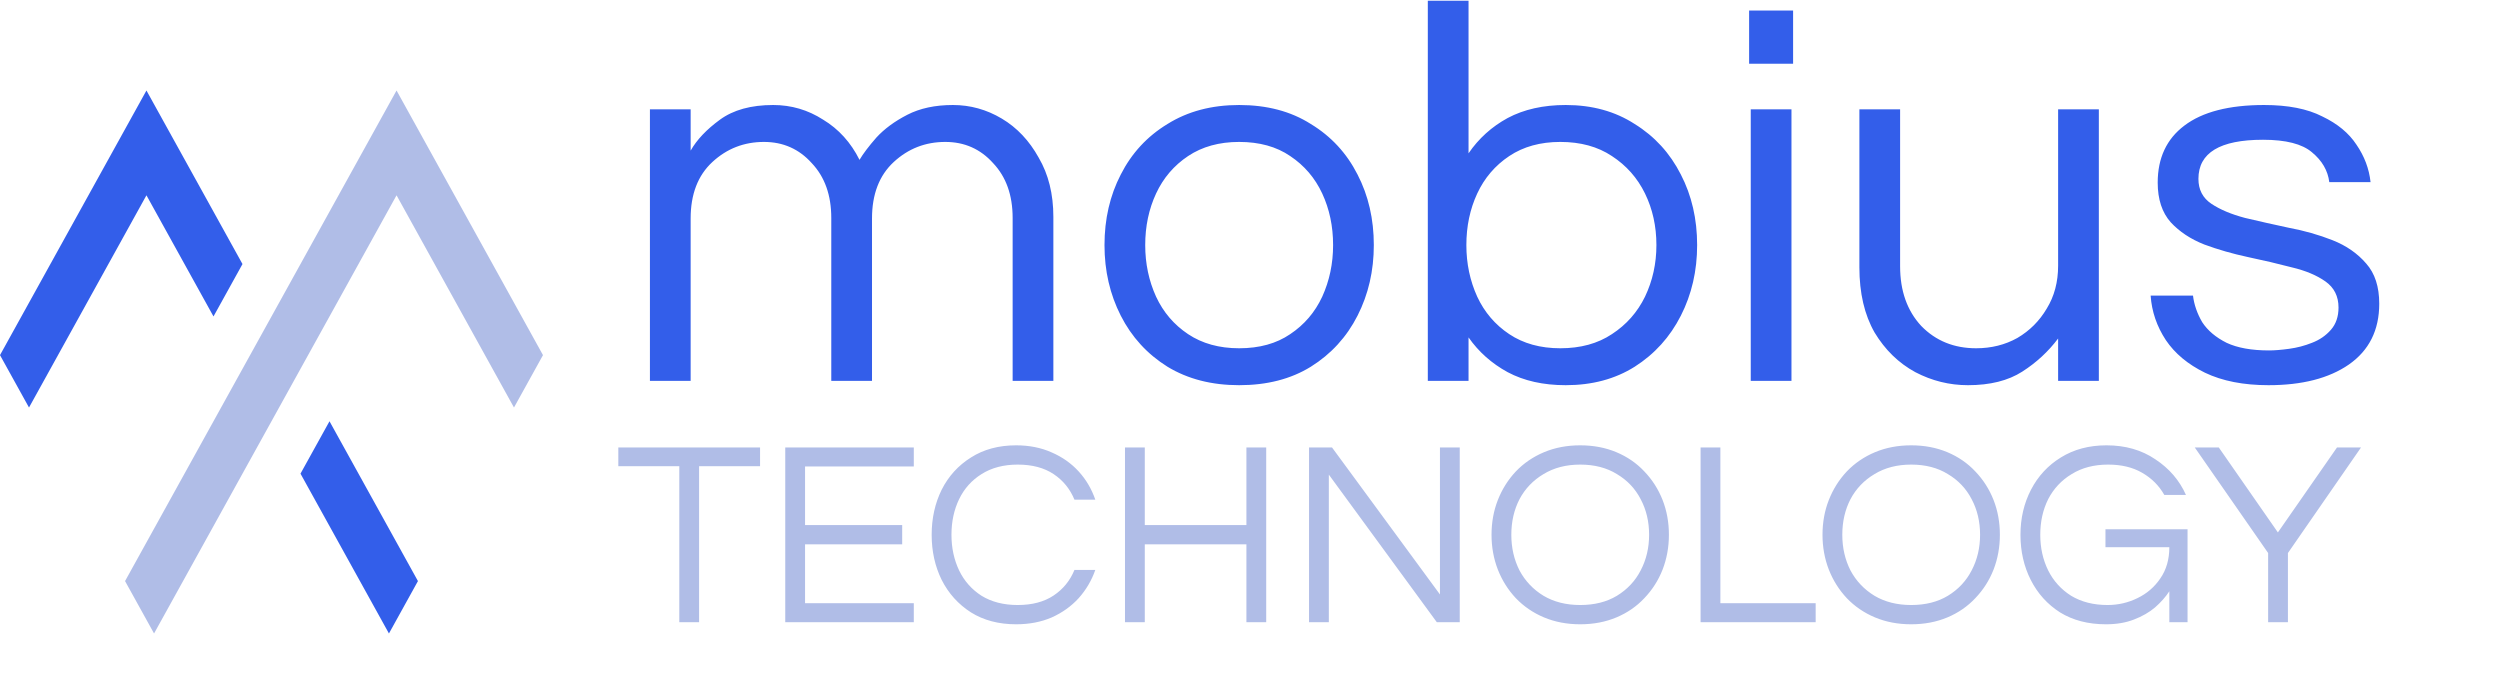
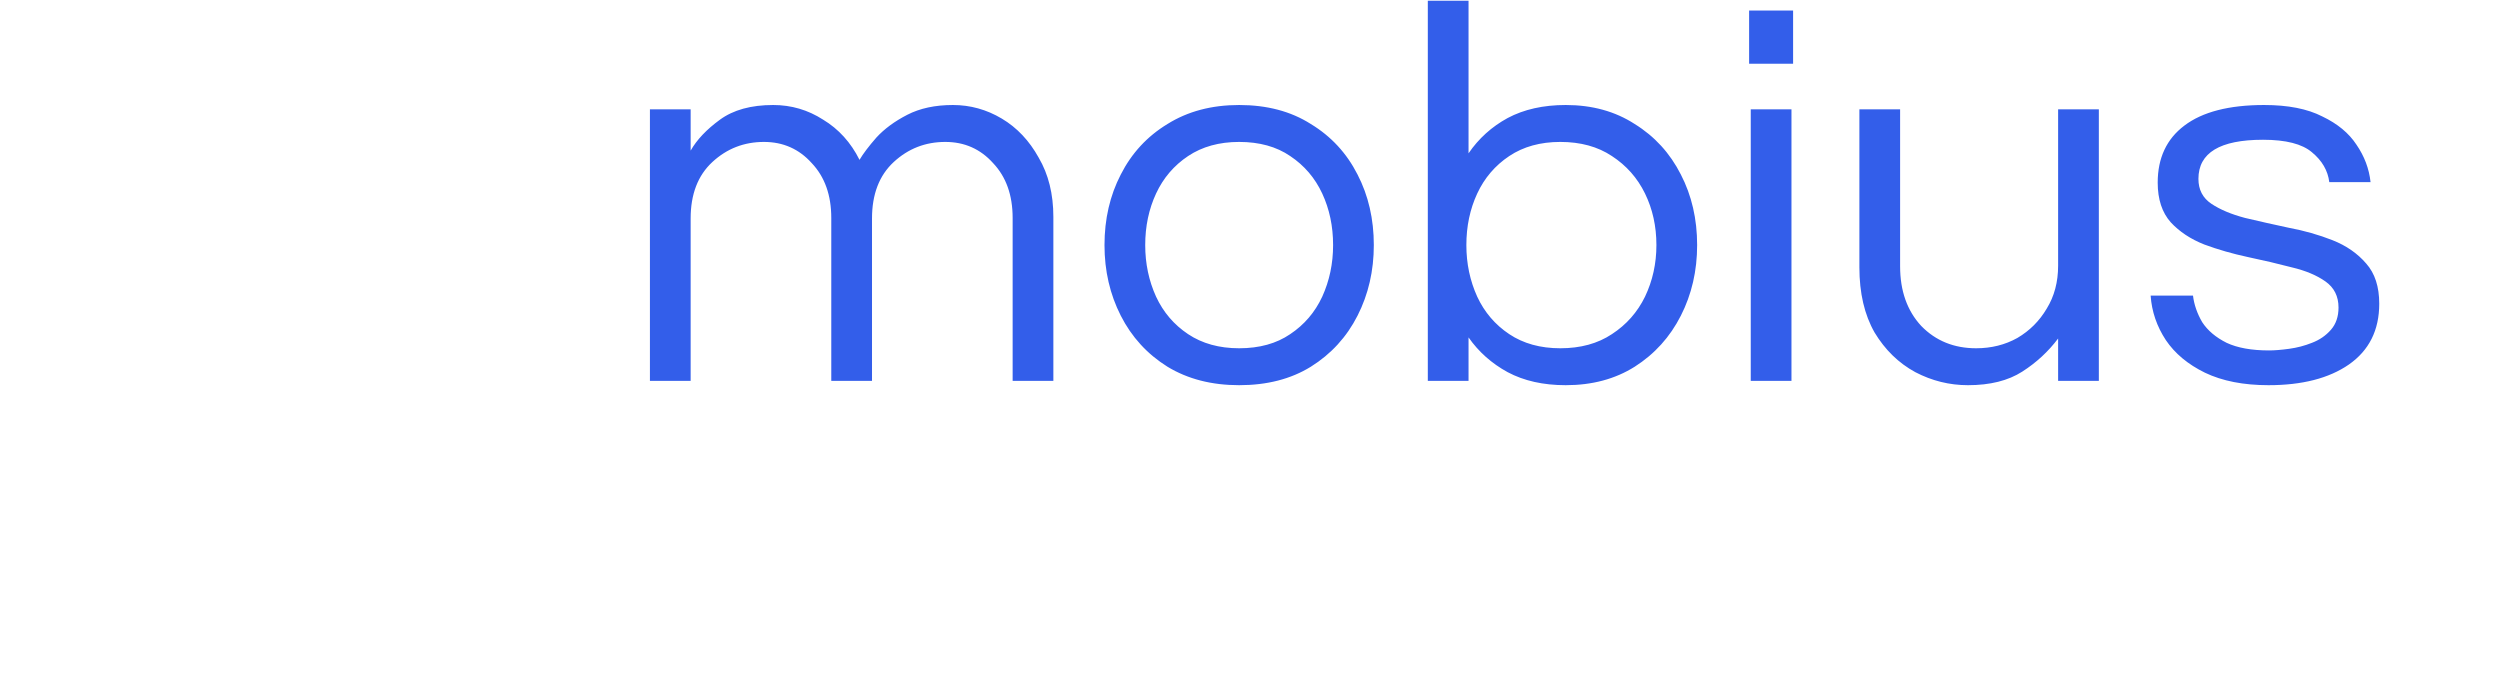
<svg xmlns="http://www.w3.org/2000/svg" width="663" height="183" viewBox="0 0 663 183" fill="none">
  <path d="M172.36 101V29H183.16V39.944C184.792 37.064 187.384 34.328 190.936 31.736C194.488 29.144 199.192 27.848 205.048 27.848C209.848 27.848 214.264 29.144 218.296 31.736C222.424 34.232 225.64 37.784 227.944 42.392C228.904 40.76 230.392 38.792 232.408 36.488C234.52 34.184 237.256 32.168 240.616 30.44C243.976 28.712 248.008 27.848 252.712 27.848C257.32 27.848 261.64 29.048 265.672 31.448C269.704 33.848 272.968 37.304 275.464 41.816C278.056 46.232 279.352 51.464 279.352 57.512V101H268.552V57.8C268.552 51.752 266.824 46.904 263.368 43.256C260.008 39.512 255.784 37.64 250.696 37.64C245.416 37.64 240.856 39.416 237.016 42.968C233.176 46.52 231.256 51.512 231.256 57.944V101H220.456V57.8C220.456 51.752 218.728 46.904 215.272 43.256C211.912 39.512 207.688 37.64 202.6 37.64C197.32 37.64 192.76 39.416 188.92 42.968C185.08 46.52 183.16 51.512 183.16 57.944V101H172.36ZM328.624 102.152C321.328 102.152 314.992 100.52 309.616 97.256C304.24 93.896 300.112 89.384 297.232 83.72C294.352 78.056 292.912 71.816 292.912 65C292.912 58.088 294.352 51.848 297.232 46.28C300.112 40.616 304.24 36.152 309.616 32.888C314.992 29.528 321.328 27.848 328.624 27.848C336.016 27.848 342.352 29.528 347.632 32.888C353.008 36.152 357.136 40.616 360.016 46.28C362.896 51.848 364.336 58.088 364.336 65C364.336 71.816 362.896 78.056 360.016 83.72C357.136 89.384 353.008 93.896 347.632 97.256C342.352 100.52 336.016 102.152 328.624 102.152ZM328.624 92.36C334 92.36 338.512 91.112 342.16 88.616C345.904 86.12 348.736 82.808 350.656 78.68C352.576 74.456 353.536 69.896 353.536 65C353.536 60.008 352.576 55.448 350.656 51.32C348.736 47.192 345.904 43.88 342.16 41.384C338.512 38.888 334 37.64 328.624 37.64C323.344 37.64 318.832 38.888 315.088 41.384C311.344 43.88 308.512 47.192 306.592 51.32C304.672 55.448 303.712 60.008 303.712 65C303.712 69.896 304.672 74.456 306.592 78.68C308.512 82.808 311.344 86.12 315.088 88.616C318.832 91.112 323.344 92.36 328.624 92.36ZM415.233 102.152C409.281 102.152 404.145 101 399.825 98.696C395.601 96.392 392.145 93.32 389.457 89.48V101H378.657V0.2H389.457V40.664C392.145 36.728 395.601 33.608 399.825 31.304C404.145 29 409.281 27.848 415.233 27.848C422.241 27.848 428.337 29.528 433.521 32.888C438.801 36.152 442.881 40.616 445.761 46.28C448.641 51.848 450.081 58.088 450.081 65C450.081 71.816 448.641 78.056 445.761 83.72C442.881 89.384 438.801 93.896 433.521 97.256C428.337 100.52 422.241 102.152 415.233 102.152ZM413.793 92.36C419.169 92.36 423.729 91.112 427.473 88.616C431.313 86.12 434.241 82.808 436.257 78.68C438.273 74.456 439.281 69.896 439.281 65C439.281 60.008 438.273 55.448 436.257 51.32C434.241 47.192 431.313 43.88 427.473 41.384C423.729 38.888 419.169 37.64 413.793 37.64C408.513 37.64 404.001 38.888 400.257 41.384C396.513 43.88 393.681 47.192 391.761 51.32C389.841 55.448 388.881 60.008 388.881 65C388.881 69.896 389.841 74.456 391.761 78.68C393.681 82.808 396.513 86.12 400.257 88.616C404.001 91.112 408.513 92.36 413.793 92.36ZM463.866 16.904V2.792H475.53V16.904H463.866ZM464.298 101V29H475.098V101H464.298ZM521.909 102.152C517.013 102.152 512.357 101 507.941 98.696C503.525 96.296 499.925 92.792 497.141 88.184C494.453 83.48 493.109 77.72 493.109 70.904V29H503.909V70.616C503.909 77.144 505.781 82.424 509.525 86.456C513.365 90.392 518.213 92.36 524.069 92.36C528.101 92.36 531.749 91.448 535.013 89.624C538.277 87.704 540.869 85.112 542.789 81.848C544.805 78.584 545.813 74.792 545.813 70.472V29H556.613V101H545.813V89.768C543.221 93.224 540.053 96.152 536.309 98.552C532.565 100.952 527.765 102.152 521.909 102.152ZM601.599 102.152C594.975 102.152 589.359 101.048 584.751 98.84C580.239 96.632 576.783 93.752 574.383 90.2C571.983 86.552 570.639 82.616 570.351 78.392H581.583C581.871 80.792 582.687 83.144 584.031 85.448C585.471 87.656 587.631 89.48 590.511 90.92C593.391 92.264 597.135 92.936 601.743 92.936C603.183 92.936 604.959 92.792 607.071 92.504C609.183 92.216 611.199 91.688 613.119 90.92C615.135 90.152 616.815 89 618.159 87.464C619.503 85.928 620.175 83.96 620.175 81.56C620.175 78.584 619.023 76.28 616.719 74.648C614.415 73.016 611.439 71.768 607.791 70.904C604.143 69.944 600.255 69.032 596.127 68.168C592.095 67.304 588.255 66.2 584.607 64.856C580.959 63.416 577.983 61.448 575.679 58.952C573.375 56.36 572.223 52.856 572.223 48.44C572.223 41.912 574.575 36.872 579.279 33.32C584.079 29.672 591.135 27.848 600.447 27.848C606.783 27.848 611.919 28.856 615.855 30.872C619.887 32.792 622.911 35.288 624.927 38.36C627.039 41.432 628.287 44.744 628.671 48.296H617.727C617.343 45.224 615.807 42.584 613.119 40.376C610.527 38.168 606.207 37.064 600.159 37.064C588.735 37.064 583.023 40.52 583.023 47.432C583.023 50.312 584.175 52.52 586.479 54.056C588.783 55.592 591.759 56.84 595.407 57.8C599.055 58.664 602.895 59.528 606.927 60.392C611.055 61.16 614.943 62.264 618.591 63.704C622.239 65.144 625.215 67.208 627.519 69.896C629.823 72.488 630.975 76.04 630.975 80.552C630.975 87.56 628.287 92.936 622.911 96.68C617.631 100.328 610.527 102.152 601.599 102.152Z" fill="#335EEA" />
-   <path d="M180.15 165V123.63H163.98V118.66H201.57V123.63H185.4V165H180.15ZM208.25 165V118.66H242.34V123.7H213.5V139.24H239.26V144.35H213.5V159.96H242.34V165H208.25ZM269.478 165.56C264.858 165.56 260.868 164.51 257.508 162.41C254.148 160.263 251.558 157.393 249.738 153.8C247.964 150.207 247.078 146.217 247.078 141.83C247.078 137.443 247.964 133.453 249.738 129.86C251.558 126.267 254.148 123.42 257.508 121.32C260.868 119.173 264.858 118.1 269.478 118.1C272.978 118.1 276.128 118.73 278.928 119.99C281.728 121.203 284.108 122.883 286.068 125.03C288.028 127.177 289.498 129.673 290.478 132.52H284.948C283.781 129.673 281.938 127.41 279.418 125.73C276.898 124.05 273.724 123.21 269.898 123.21C266.164 123.21 262.968 124.05 260.308 125.73C257.694 127.363 255.711 129.58 254.358 132.38C253.004 135.18 252.328 138.33 252.328 141.83C252.328 145.283 253.004 148.433 254.358 151.28C255.711 154.08 257.694 156.32 260.308 158C262.968 159.633 266.164 160.45 269.898 160.45C273.724 160.45 276.898 159.61 279.418 157.93C281.938 156.25 283.781 153.987 284.948 151.14H290.478C289.498 153.94 288.028 156.437 286.068 158.63C284.108 160.777 281.728 162.48 278.928 163.74C276.128 164.953 272.978 165.56 269.478 165.56ZM298.348 165V118.66H303.598V139.24H330.548V118.66H335.798V165H330.548V144.35H303.598V165H298.348ZM347.156 165V118.66H353.246L381.876 157.65V118.66H387.126V165H381.036L352.406 125.87V165H347.156ZM419.074 165.56C415.574 165.56 412.378 164.953 409.484 163.74C406.591 162.527 404.094 160.823 401.994 158.63C399.941 156.437 398.354 153.917 397.234 151.07C396.114 148.177 395.554 145.097 395.554 141.83C395.554 138.517 396.114 135.437 397.234 132.59C398.354 129.743 399.941 127.223 401.994 125.03C404.094 122.837 406.591 121.133 409.484 119.92C412.378 118.707 415.574 118.1 419.074 118.1C422.574 118.1 425.771 118.707 428.664 119.92C431.558 121.133 434.031 122.837 436.084 125.03C438.184 127.223 439.794 129.743 440.914 132.59C442.034 135.437 442.594 138.517 442.594 141.83C442.594 145.097 442.034 148.177 440.914 151.07C439.794 153.917 438.184 156.437 436.084 158.63C434.031 160.823 431.558 162.527 428.664 163.74C425.771 164.953 422.574 165.56 419.074 165.56ZM419.074 160.45C422.854 160.45 426.098 159.633 428.804 158C431.558 156.32 433.658 154.08 435.104 151.28C436.598 148.433 437.344 145.283 437.344 141.83C437.344 138.33 436.598 135.18 435.104 132.38C433.658 129.58 431.558 127.363 428.804 125.73C426.098 124.05 422.854 123.21 419.074 123.21C415.341 123.21 412.098 124.05 409.344 125.73C406.591 127.363 404.468 129.58 402.974 132.38C401.528 135.18 400.804 138.33 400.804 141.83C400.804 145.283 401.528 148.433 402.974 151.28C404.468 154.08 406.591 156.32 409.344 158C412.098 159.633 415.341 160.45 419.074 160.45ZM450.994 165V118.66H456.244V159.96H481.514V165H450.994ZM506.848 165.56C503.348 165.56 500.151 164.953 497.258 163.74C494.364 162.527 491.868 160.823 489.768 158.63C487.714 156.437 486.128 153.917 485.008 151.07C483.888 148.177 483.328 145.097 483.328 141.83C483.328 138.517 483.888 135.437 485.008 132.59C486.128 129.743 487.714 127.223 489.768 125.03C491.868 122.837 494.364 121.133 497.258 119.92C500.151 118.707 503.348 118.1 506.848 118.1C510.348 118.1 513.544 118.707 516.438 119.92C519.331 121.133 521.804 122.837 523.858 125.03C525.958 127.223 527.568 129.743 528.688 132.59C529.808 135.437 530.368 138.517 530.368 141.83C530.368 145.097 529.808 148.177 528.688 151.07C527.568 153.917 525.958 156.437 523.858 158.63C521.804 160.823 519.331 162.527 516.438 163.74C513.544 164.953 510.348 165.56 506.848 165.56ZM506.848 160.45C510.628 160.45 513.871 159.633 516.578 158C519.331 156.32 521.431 154.08 522.878 151.28C524.371 148.433 525.118 145.283 525.118 141.83C525.118 138.33 524.371 135.18 522.878 132.38C521.431 129.58 519.331 127.363 516.578 125.73C513.871 124.05 510.628 123.21 506.848 123.21C503.114 123.21 499.871 124.05 497.118 125.73C494.364 127.363 492.241 129.58 490.748 132.38C489.301 135.18 488.578 138.33 488.578 141.83C488.578 145.283 489.301 148.433 490.748 151.28C492.241 154.08 494.364 156.32 497.118 158C499.871 159.633 503.114 160.45 506.848 160.45ZM558.508 165.56C553.794 165.56 549.734 164.51 546.328 162.41C542.968 160.263 540.378 157.393 538.558 153.8C536.738 150.207 535.828 146.217 535.828 141.83C535.828 137.443 536.761 133.453 538.628 129.86C540.494 126.267 543.131 123.42 546.538 121.32C549.991 119.173 554.028 118.1 558.648 118.1C563.641 118.1 567.958 119.337 571.598 121.81C575.284 124.237 577.991 127.387 579.718 131.26H573.978C572.578 128.787 570.618 126.827 568.098 125.38C565.624 123.933 562.614 123.21 559.068 123.21C555.334 123.21 552.114 124.05 549.408 125.73C546.701 127.363 544.624 129.58 543.178 132.38C541.778 135.18 541.078 138.33 541.078 141.83C541.078 145.283 541.778 148.433 543.178 151.28C544.578 154.08 546.608 156.32 549.268 158C551.974 159.633 555.194 160.45 558.928 160.45C561.728 160.45 564.364 159.843 566.838 158.63C569.358 157.417 571.388 155.667 572.928 153.38C574.514 151.093 575.308 148.34 575.308 145.12H558.368V140.36H580.138V165H575.308V156.81C574.328 158.303 573.068 159.727 571.528 161.08C569.988 162.387 568.121 163.46 565.928 164.3C563.781 165.14 561.308 165.56 558.508 165.56ZM601.508 165V146.66L582.048 118.66H588.418L604.098 141.2L619.778 118.66H626.148L606.758 146.66V165H601.508Z" fill="#B0BDE7" />
  <g clip-path="url(#clip0_122_30)">
-     <path d="M7.692 108.077L38.837 51.794L56.618 83.921L64.308 70.026L38.837 24L-3.05176e-05 94.178L7.692 108.077Z" fill="#335EEA" />
-     <path d="M103.147 168L110.838 154.102L87.382 111.717L79.691 125.614L103.147 168Z" fill="#335EEA" />
-     <path d="M40.853 167.998L105.163 51.794L136.308 108.077L144 94.178L105.163 24L33.163 154.103L40.853 167.998Z" fill="#B0BDE7" />
-   </g>
+     </g>
  <defs>
    <clipPath id="clip0_122_30">
-       <rect width="144" height="144" fill="white" transform="translate(0 24)" />
-     </clipPath>
+       </clipPath>
  </defs>
</svg>